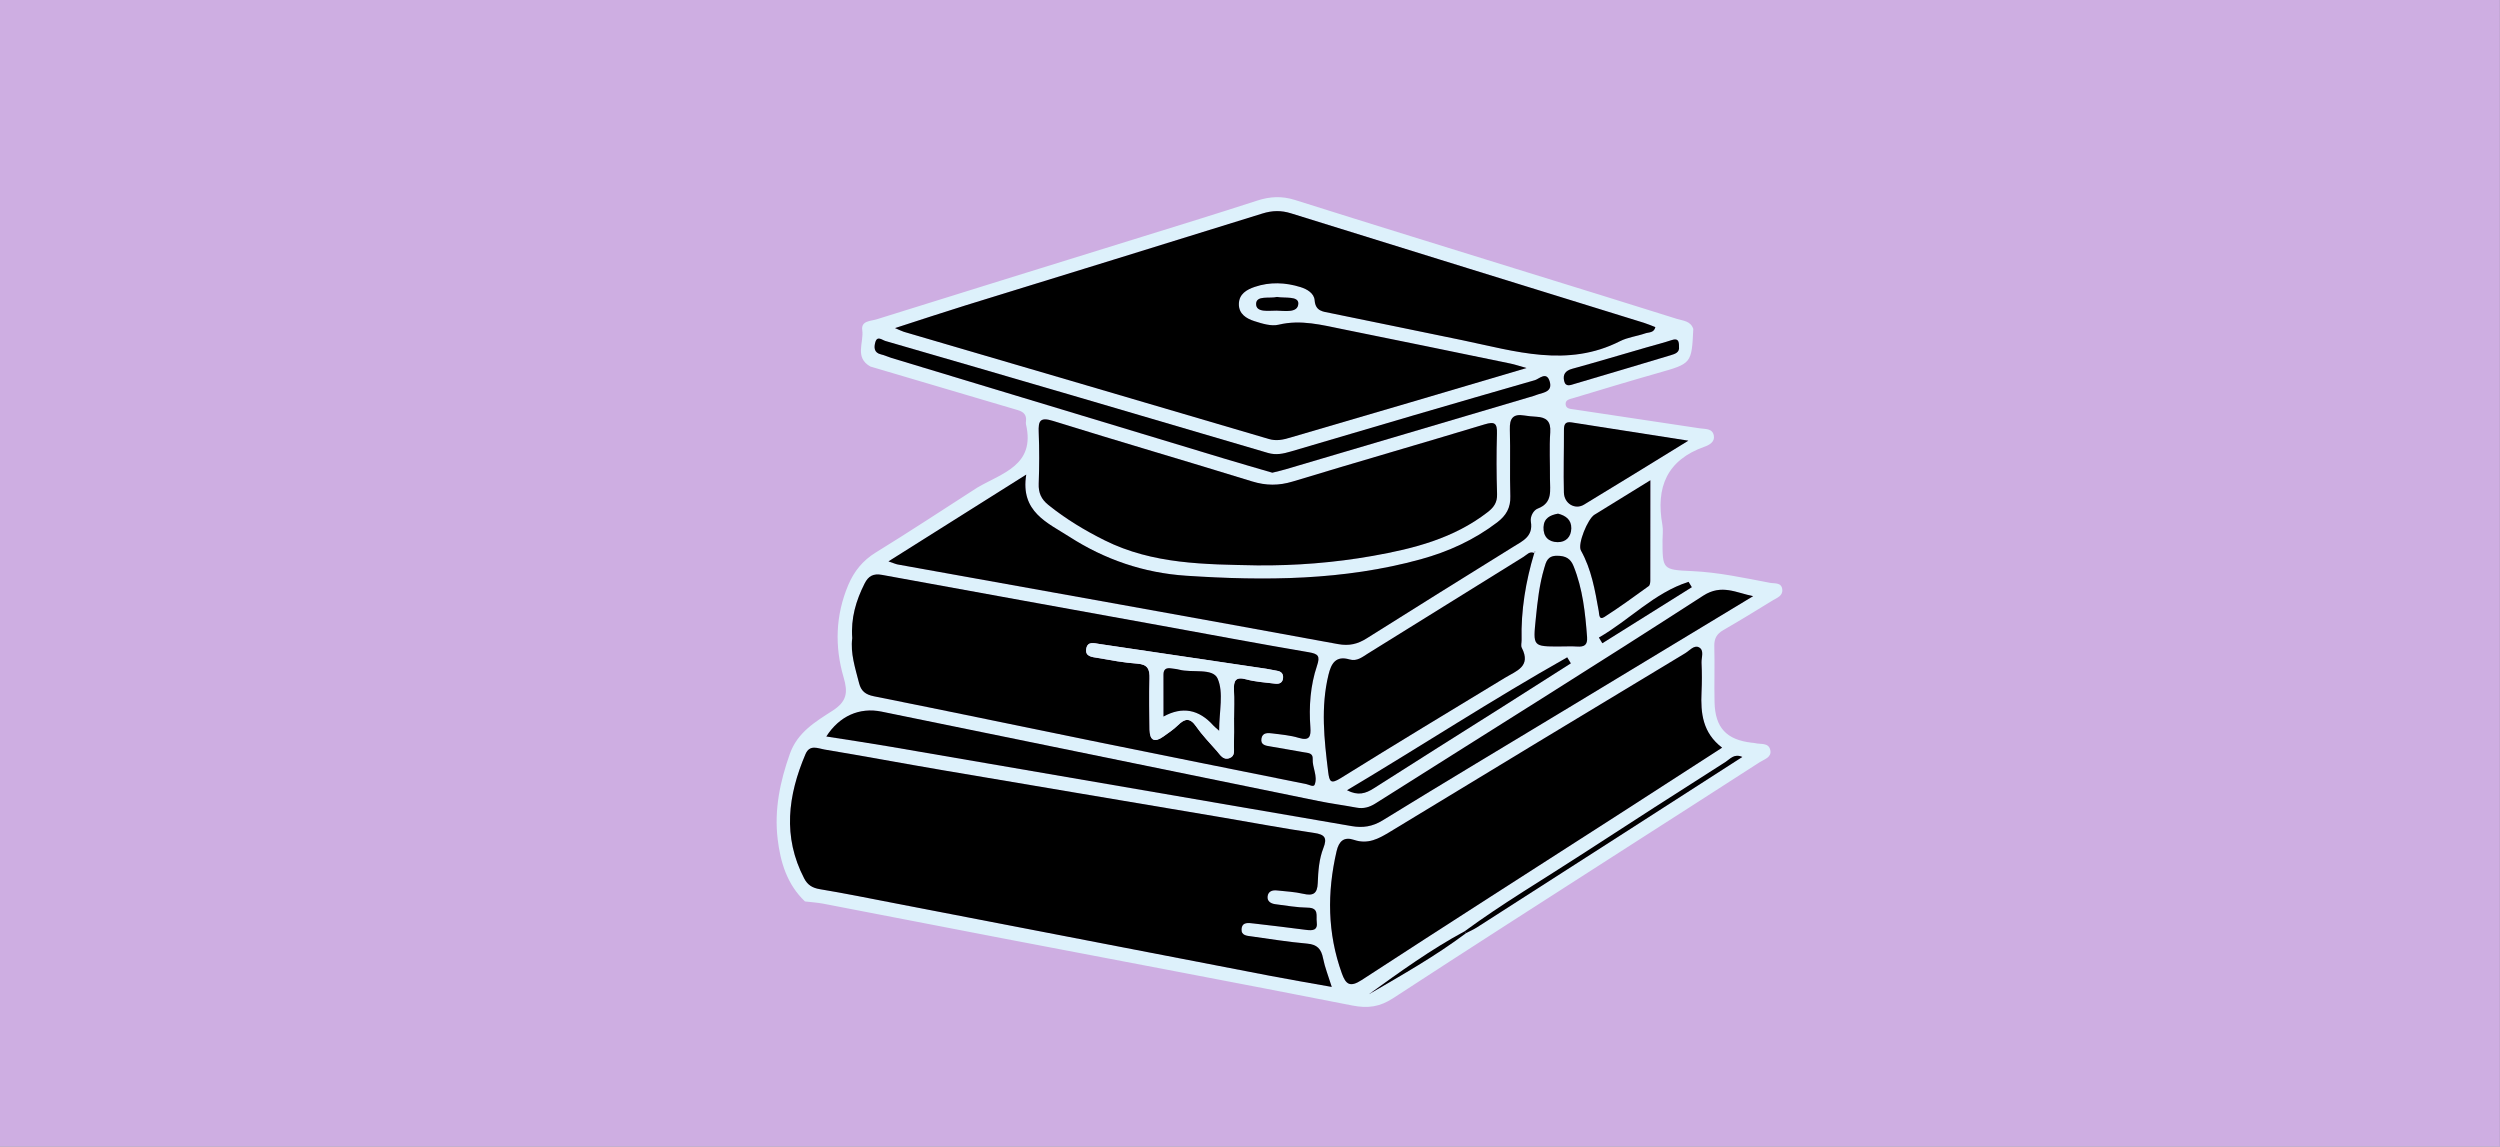
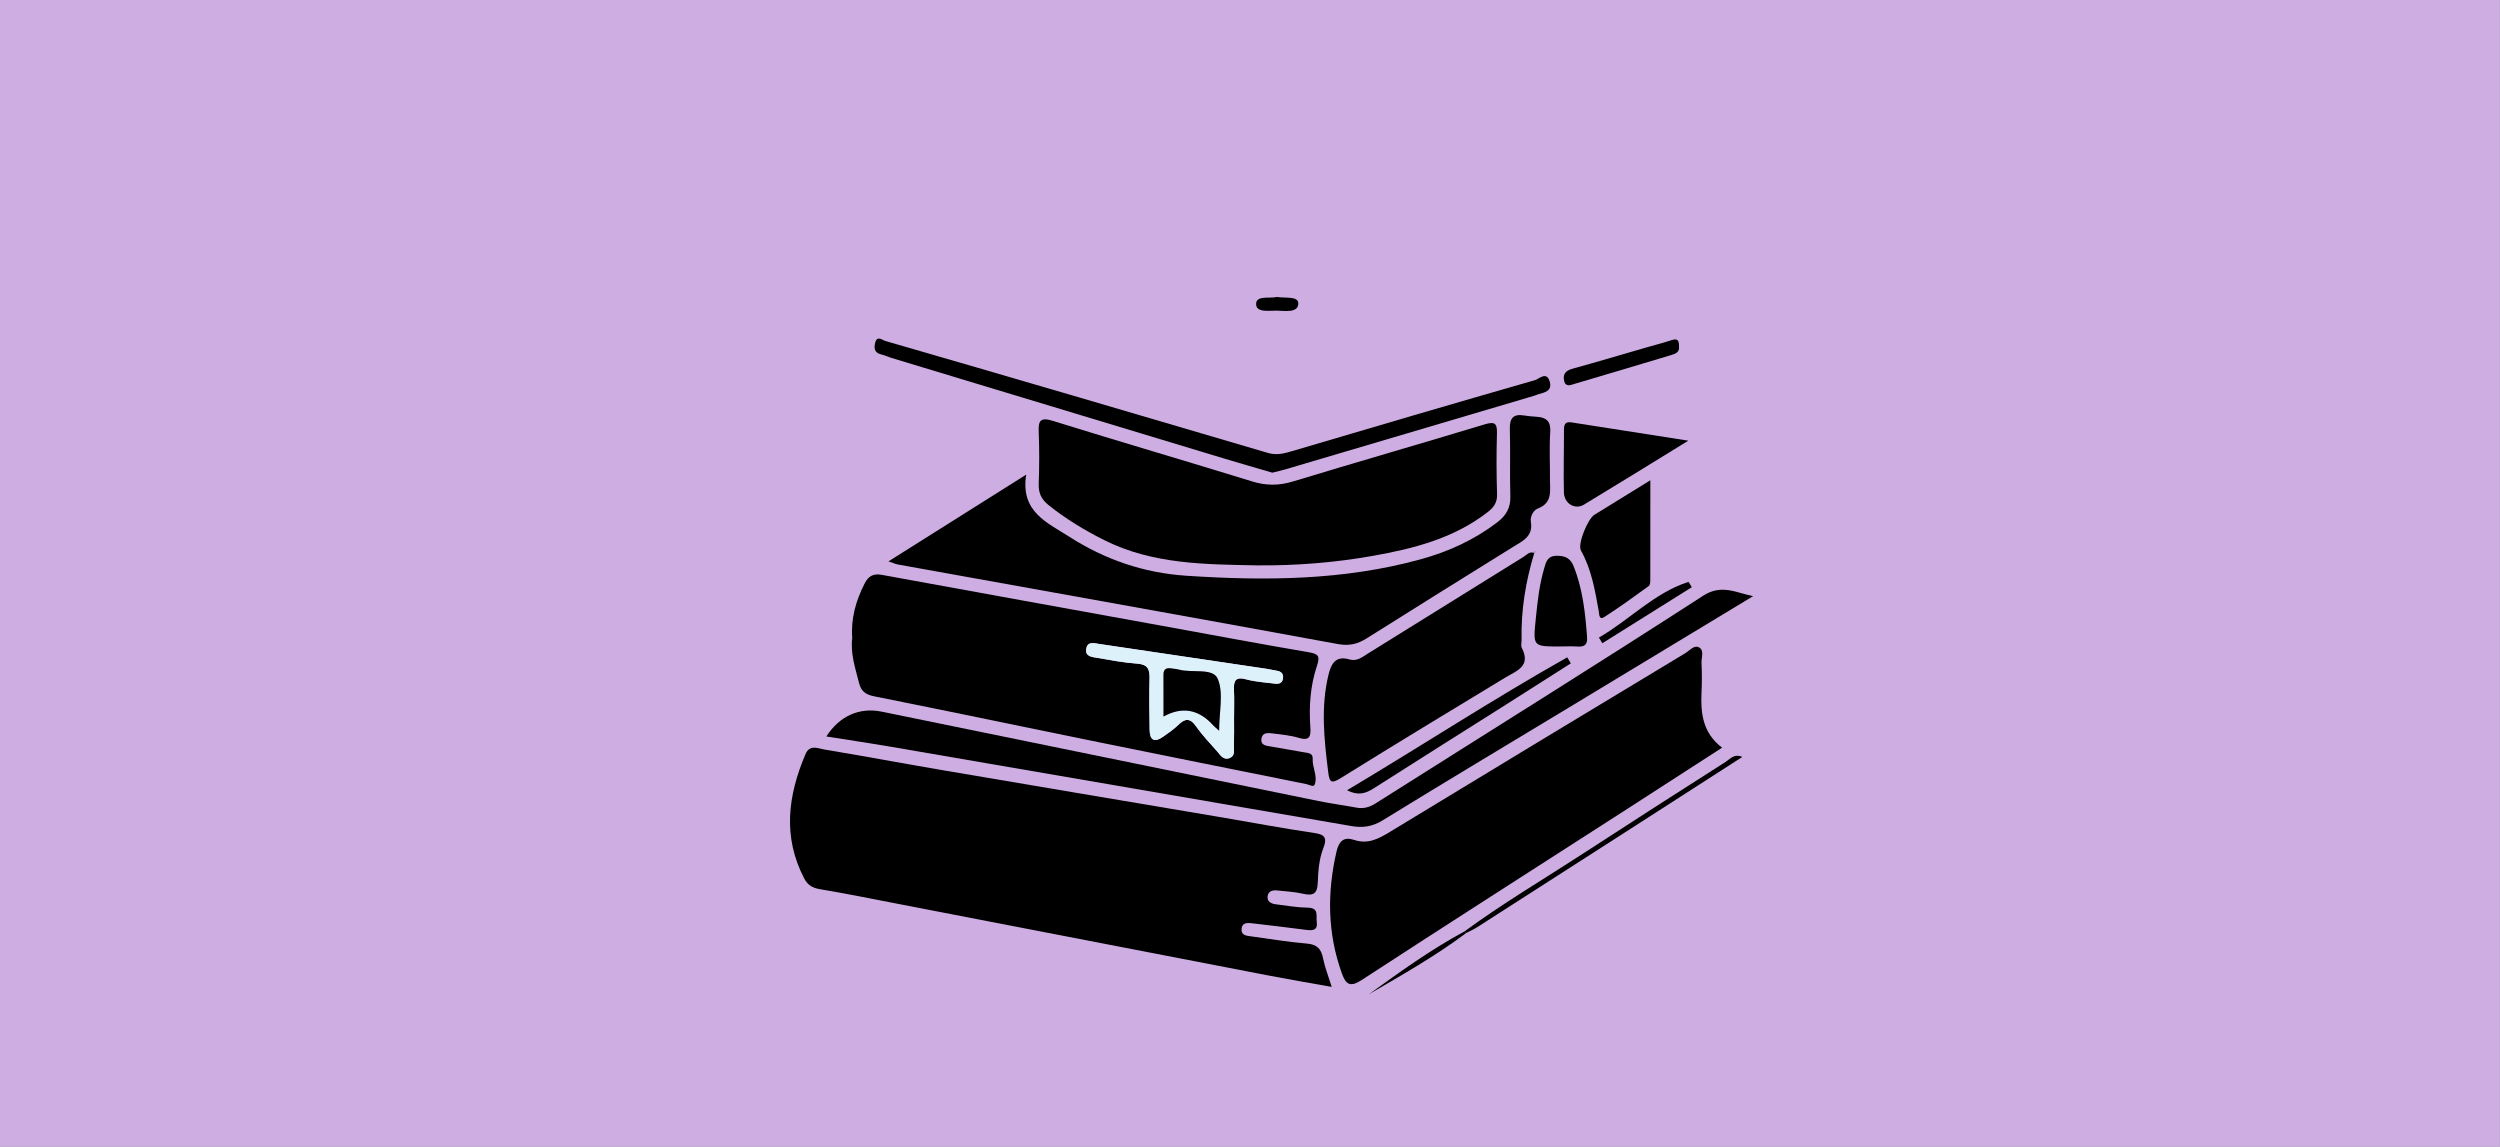
<svg xmlns="http://www.w3.org/2000/svg" id="_Слой_1" data-name="Слой 1" viewBox="0 0 1595.91 731.95">
  <rect x="0" y="0" width="1595.91" height="731.95" fill="#808080" stroke="none" />
  <defs>
    <style>
      .cls-1 {
        fill: #fff;
      }

      .cls-2 {
        clip-path: url(#clippath-1);
      }

      .cls-3 {
        fill: #ddf1fb;
      }

      .cls-4 {
        clip-path: url(#clippath);
      }

      .cls-5 {
        fill: #ceaee2;
      }

      .cls-6 {
        fill: none;
      }
    </style>
    <clipPath id="clippath">
      <path class="cls-6" d="M2726.26,753.42l-92.11,115.32c-.67,.83-.8,1.97-.34,2.93,.46,.96,1.44,1.57,2.5,1.57l184.5,.21c1.06,0,2.04-.61,2.5-1.57,.47-.96,.34-2.1-.33-2.93l-92.38-115.54c-.52-.66-1.32-1.04-2.16-1.04s-1.64,.39-2.17,1.04" />
    </clipPath>
    <clipPath id="clippath-1">
      <path class="cls-6" d="M2966.35,753.42l-92.12,115.32c-.66,.83-.79,1.97-.32,2.93,.46,.96,1.43,1.57,2.49,1.57l184.5,.21c1.07,0,2.04-.61,2.5-1.57,.47-.96,.34-2.1-.33-2.93l-92.38-115.54c-.53-.66-1.32-1.04-2.17-1.04s-1.64,.39-2.16,1.04" />
    </clipPath>
  </defs>
  <rect class="cls-5" x="-.08" y="-.13" width="1595.91" height="732.21" />
-   <path class="cls-3" d="M1080.94,209.92c-1.06,22.25-1.1,22.11-22.54,28.2-18.11,5.14-36.12,10.61-54.15,16.03-2.07,.62-5.09,.99-4.81,4,.28,2.89,3.11,2.87,5.39,3.21,26.79,4.02,53.58,8.06,80.37,12.09,3.5,.53,7.97-.07,8.85,4.61,.75,3.99-2.83,6-5.82,7.06-24.26,8.53-31.34,26.09-27.01,50.02,.58,3.2,.07,6.61,.07,9.91,0,18.36,0,18.71,18.69,19.52,16.95,.74,33.4,4.36,49.95,7.49,2.9,.55,7.38-.42,7.82,4.31,.38,4.1-3.48,5.29-6.19,6.95-10.42,6.41-20.84,12.81-31.44,18.91-4.21,2.43-5.91,5.39-5.77,10.34,.34,11.91-.12,23.83,.16,35.74,.38,16.28,7.63,23.95,23.79,25.83,.66,.08,1.34,.06,1.97,.23,3.59,.99,8.87-.59,9.86,4.63,.87,4.54-3.94,5.72-6.79,7.57-29.67,19.18-59.45,38.17-89.17,57.26-48.34,31.06-96.77,62-144.88,93.41-8.4,5.49-16.04,6.6-25.86,4.67-73.92-14.55-147.96-28.46-221.95-42.64-38.62-7.4-77.22-14.96-115.84-22.37-3.87-.74-7.83-.98-11.76-1.45-11.43-10.84-15.69-25-17.45-39.88-2.22-18.71,1.51-36.68,7.82-54.41,4.88-13.73,16.45-20.52,27.25-27.48,9.13-5.88,9.88-11.62,7.08-21.12-5.84-19.86-5.22-39.86,2.96-59.18,3.66-8.64,9.2-15.56,17.56-20.7,21.82-13.42,43.21-27.55,64.76-41.4,15.82-9.28,37.25-14.25,31.1-40.43-.15-.63-.08-1.33,0-1.98,.48-4.02-1.51-5.98-5.23-7.07-31.37-9.22-62.72-18.53-94.07-27.81-10.35-5.73-4.07-15.42-5.22-23.23-.89-6.05,5.5-5.77,9.19-6.92,53.54-16.77,107.15-33.33,160.72-49.98,27.42-8.52,54.87-16.92,82.17-25.79,8.19-2.66,15.77-3.05,24.1-.43,49.71,15.69,99.52,31.04,149.3,46.5,31.52,9.78,63.06,19.48,94.53,29.41,3.86,1.22,8.8,1.28,10.46,6.37Zm-145.05,385.75c2.31-1.21,4.73-2.24,6.92-3.64,31.12-19.92,62.22-39.89,93.31-59.86,25.21-16.19,50.4-32.41,76.12-48.94-5.24-2.33-7.75,1.29-10.55,3.08-30.58,19.5-61.13,39.06-91.52,58.86-25.11,16.36-50.97,31.57-75.15,49.34-21.54,11.6-41.31,25.91-61.13,40.18,21.11-12.31,42.4-24.31,62.01-39.02Zm43.69-242.56c-3.07-1.51-4.84,1.02-6.94,2.32-33.11,20.53-66.21,41.08-99.28,61.68-3.67,2.28-7.12,5.25-11.79,3.87-8.91-2.63-11.76,2.62-13.51,9.8-5.01,20.66-2.76,41.29-.19,61.98,.78,6.33,1.68,7.9,8.06,3.93,34.73-21.63,69.77-42.78,104.76-64,7.31-4.43,16.93-7.21,10.75-19.19-.67-1.31-.06-3.26-.1-4.91-.46-18.99,2.63-37.46,8.09-55.59,.21-.21,.47-.39,.62-.64,.05-.08-.16-.33-.25-.5-.07,.41-.14,.82-.21,1.23Zm-5.07-118.17c-4.76-1.34-7.46-2.27-10.24-2.85-35.62-7.34-71.23-14.71-106.89-21.9-13.55-2.73-26.94-6.33-41.16-2.92-4.74,1.14-10.54-.71-15.51-2.29-5.05-1.61-9.99-4.53-9.87-10.99,.12-6.38,5.05-9.14,10.1-10.86,9.68-3.29,19.6-2.89,29.29,.14,4.17,1.3,8.64,3.92,8.99,8.44,.53,7.02,5.38,7.16,10.06,8.13,28.17,5.81,56.36,11.52,84.52,17.38,33.42,6.95,66.74,17.66,100.38,.55,4.92-2.5,10.78-3.13,16.08-4.98,2.26-.79,5.56-.21,6.46-3.98-2.44-.92-4.82-1.98-7.3-2.75-75.1-23.28-150.22-46.47-225.27-69.88-6.33-1.97-11.95-1.86-18.3,.12-63.07,19.69-126.25,39.06-189.37,58.6-14.47,4.48-28.85,9.27-45.13,14.53,3.31,1.4,4.45,2.02,5.67,2.38,77.66,22.79,155.34,45.51,232.96,68.41,4.86,1.44,9.04,.47,13.52-.85,25.34-7.49,50.72-14.85,76.07-22.31,24.34-7.16,48.67-14.38,74.93-22.14Zm-124.36,395.08c-2.18-6.98-4.41-12.49-5.53-18.21-1.18-6-3.75-8.87-10.21-9.43-11.84-1.02-23.61-2.95-35.4-4.59-2.89-.4-6.68-.52-6.44-4.56,.3-4.89,4.53-4.05,7.65-3.71,11.17,1.22,22.31,2.69,33.47,4.08,3.95,.49,7.69,.59,6.88-5.12-.53-3.76,1.63-8.94-5.7-9.04-6.91-.1-13.82-1.31-20.7-2.21-2.79-.36-5.36-1.74-4.97-5.01,.38-3.21,3-4.12,5.95-3.79,5.58,.62,11.27,.87,16.71,2.13,6.25,1.45,9.09,.13,9.35-6.81,.29-7.57,.81-15.3,3.61-22.44,2.48-6.31,1.04-8.57-5.91-9.58-19.61-2.85-39.1-6.57-58.65-9.88-59.3-10.03-118.62-19.97-177.91-30.07-25.4-4.33-50.72-9.09-76.13-13.31-4.04-.67-9.3-3.42-12.02,2.97-11.21,26.34-14.69,52.71-.83,79.33,2.18,4.19,5.22,6.06,9.99,6.86,15.97,2.66,31.84,5.88,47.73,8.96,79.8,15.43,159.59,30.89,239.4,46.29,12.86,2.48,25.79,4.66,39.67,7.15Zm-306.1-222.57c-1.23,9.58,1.93,19.06,4.38,28.68,1.29,5.07,4.08,7.29,9.49,8.37,47.64,9.51,95.19,19.49,142.8,29.19,44.37,9.04,88.78,17.92,133.17,26.86,1.83,.37,4.68,2.17,5.37,.35,2.09-5.47-1.58-10.84-1.27-16.45,.2-3.69-2.81-3.74-5.49-4.18-7.18-1.17-14.31-2.6-21.49-3.74-3.13-.5-6.41-.95-5.74-5.03,.65-3.99,4.21-3.67,7.16-3.28,5.57,.73,11.28,1.17,16.6,2.81,7.05,2.16,7.89-1.01,7.48-6.73-.96-13.31-.03-26.57,4.21-39.22,2.1-6.25,.95-7.65-5.38-8.72-31.3-5.31-62.49-11.21-93.72-16.89-59.53-10.81-119.07-21.56-178.59-32.47-5.46-1-8.64,.67-11.1,5.56-5.46,10.84-8.83,22.07-7.86,34.9Zm555.27,69.85c-12.42-9.43-13.77-22.01-13.15-35.35,.29-6.28,.31-12.59,0-18.87-.16-3.4,1.98-8.07-1.78-9.91-3.01-1.48-5.94,2.21-8.67,3.86-62.84,37.88-125.65,75.81-188.34,113.94-7.3,4.44-14.14,8.22-23.07,5.18-6.26-2.13-9.58,.7-11.09,7.2-6.11,26.37-5.89,52.36,3.36,78.04,2.51,6.97,5.15,9.11,12.65,4.23,54.83-35.72,110-70.94,165.04-106.34,21.37-13.74,42.69-27.55,65.03-41.98Zm-297.13-116.39c24.89,.23,49.62-1.73,74.1-6.06,26.16-4.63,51.69-11.14,73.32-27.9,3.94-3.05,6.21-6.15,6.04-11.51-.41-12.9-.46-25.82-.07-38.72,.19-6.57-1.42-7.77-7.86-5.82-40.77,12.34-81.72,24.1-122.49,36.48-8.92,2.71-17.06,2.68-25.97-.07-42.27-13.07-84.76-25.44-127.01-38.6-8.35-2.6-9.5-.09-9.19,7.29,.46,10.9,.4,21.85,0,32.75-.21,5.83,1.58,9.9,6.17,13.59,11.13,8.96,23.22,16.24,35.97,22.6,30.71,15.31,63.88,15.32,96.97,15.97Zm-235.03-2.53c3.46,1.17,4.67,1.75,5.94,1.98,93.68,16.88,187.38,33.61,281,50.81,7.28,1.34,12.61-.02,18.46-3.71,31.03-19.57,62.18-38.95,93.35-58.31,6.12-3.8,12.93-6.66,11.35-16.05-.58-3.41,1.69-7.4,4.37-8.42,9.79-3.72,7.76-11.67,7.82-18.96,.08-9.93-.49-19.9,.18-29.79,.47-7.03-2.52-9.51-8.79-9.87-2.64-.15-5.29-.4-7.9-.82-7.08-1.16-9.3,1.91-9.1,8.81,.42,14.23-.12,28.48,.32,42.71,.23,7.43-2.68,12.37-8.41,16.74-14.7,11.21-31.12,18.68-48.81,23.55-49.21,13.55-99.37,13.83-149.78,10.49-26.99-1.79-51.89-10.33-74.48-24.86-13.91-8.95-31.47-15.86-27.56-39.69-30.24,19.05-58.38,36.77-87.95,55.4Zm551.98,22.18c-10.59-2.01-20.05-7.94-31.88-.28-69.35,44.83-139.46,88.49-209.25,132.65-3.89,2.46-7.64,3.48-12.14,2.63-8.12-1.52-16.33-2.59-24.42-4.24-92.9-18.97-185.78-38-278.67-57.03-14.1-2.89-26.89,2.74-35.29,15.86,13.56,2.15,26.96,4.11,40.31,6.41,98.38,16.9,196.74,33.86,295.11,50.81,7.03,1.21,13.2,.34,19.71-3.67,39.38-24.25,79.09-47.97,118.68-71.89,39.29-23.74,78.56-47.5,117.84-71.25Zm-306.89-78.79c3.17-.8,5.75-1.36,8.27-2.11,25.64-7.56,51.27-15.16,76.9-22.74,27.21-8.05,54.43-16.1,81.64-24.16,.95-.28,1.85-.71,2.8-.99,4.11-1.23,9.16-2,7.45-8.07-1.97-6.98-6.83-1.75-9.43-1-52.04,14.93-103.98,30.2-155.89,45.56-4.88,1.44-9.5,2.4-14.52,.92-42.1-12.42-84.2-24.82-126.32-37.15-39.29-11.51-78.61-22.96-117.94-34.33-2.11-.61-5.21-3.59-6.44,.83-.9,3.22-.93,6.69,3.7,7.74,2.24,.51,4.36,1.57,6.57,2.24,71.08,21.51,142.16,43.02,213.25,64.49,10.09,3.05,20.23,5.94,29.96,8.79Zm241.27,4.83c-13.45,8.29-24.59,15.14-35.72,22.02-4.2,2.6-10.9,18.68-8.59,22.82,6.76,12.1,8.96,25.37,11.36,38.66,.35,1.93,.08,6.01,3.55,3.79,9.7-6.2,19.01-13.02,28.36-19.76,.78-.57,1-2.32,1-3.52,.06-20.43,.04-40.86,.04-64.01Zm24.24-25.27c-26.91-4.2-50.72-7.89-74.51-11.66-4.31-.68-4.9,1.54-4.89,5.06,.05,13.24-.39,26.48-.03,39.71,.19,7.1,7.14,11.15,12.8,7.73,21.44-12.96,42.73-26.16,66.63-40.83Zm-81.79,131.36c3.62,0,7.26-.19,10.87,.05,4.46,.29,6.66-.94,6.28-5.99-1.14-15.46-2.76-30.8-8.63-45.35-1.92-4.76-4.94-6.58-10.5-6.6-6.25-.03-7.04,3.98-8.21,7.88-3.11,10.44-4.27,21.22-5.37,32.05-1.82,18.04-2.08,18.01,15.55,17.97Zm6.78,10.78c-.77-1.28-1.55-2.56-2.32-3.84-47.44,26.75-93.08,56.56-140.55,84.84,7.03,3.66,11.89,2.09,17.01-1.19,27.27-17.45,54.71-34.64,82.06-51.95,14.62-9.25,29.2-18.57,43.79-27.86Zm69.04-202.2c.04-3.47-.59-5.5-4.59-4.17-5.3,1.76-10.73,3.12-16.1,4.68-15.81,4.57-31.57,9.29-47.44,13.65-4.47,1.23-6.15,3.66-5.16,7.86,.95,4.01,4.19,2.48,6.46,1.82,20.52-6.01,41-12.18,61.49-18.32,2.93-.88,5.84-1.81,5.33-5.52Zm-51.12,185.74c.73,1.21,1.47,2.42,2.2,3.63,19.04-11.93,38.08-23.85,57.12-35.78-.69-1.14-1.39-2.28-2.08-3.42-21.99,7.06-37.75,24.39-57.24,35.57Zm-26.06-79.09c-4.98,.9-9.03,2.83-9.27,8.6-.25,6.1,3.21,9.51,8.96,9.59,5.33,.08,8.63-3.38,8.76-8.77,.13-5.5-3.54-8.17-8.44-9.41Zm-179.42-138.35c-4.74,1.16-13.22-1.18-13.34,4.39-.13,5.85,8.29,4.26,13.04,4.34,5.1,.09,13.7,1.73,13.91-4.48,.17-5-8.56-3.35-13.6-4.25Z" />
-   <path d="M974.51,234.93c-26.26,7.76-50.58,14.98-74.93,22.14-25.35,7.46-50.73,14.82-76.07,22.31-4.49,1.33-8.66,2.29-13.52,.85-77.62-22.91-155.3-45.63-232.96-68.41-1.21-.36-2.35-.98-5.67-2.38,16.28-5.25,30.66-10.05,45.13-14.53,63.12-19.54,126.3-38.91,189.37-58.6,6.35-1.98,11.97-2.1,18.3-.12,75.05,23.41,150.18,46.6,225.27,69.88,2.48,.77,4.87,1.83,7.3,2.75-.9,3.77-4.21,3.19-6.46,3.98-5.3,1.85-11.15,2.48-16.08,4.98-33.64,17.1-66.96,6.4-100.38-.55-28.16-5.86-56.35-11.57-84.52-17.38-4.68-.96-9.53-1.1-10.06-8.13-.34-4.52-4.81-7.14-8.99-8.44-9.69-3.03-19.61-3.43-29.29-.14-5.05,1.72-9.98,4.48-10.1,10.86-.12,6.45,4.82,9.37,9.87,10.99,4.96,1.59,10.76,3.43,15.51,2.29,14.22-3.42,27.61,.19,41.16,2.92,35.65,7.18,71.27,14.55,106.89,21.9,2.78,.57,5.48,1.51,10.24,2.85Z" />
  <path d="M850.15,630.01c-13.88-2.49-26.81-4.67-39.67-7.15-79.81-15.39-159.6-30.86-239.4-46.29-15.9-3.07-31.77-6.3-47.73-8.96-4.77-.79-7.81-2.67-9.99-6.86-13.86-26.62-10.38-52.99,.83-79.33,2.72-6.39,7.98-3.64,12.02-2.97,25.41,4.22,50.74,8.99,76.13,13.31,59.29,10.1,118.61,20.04,177.91,30.07,19.55,3.31,39.04,7.03,58.65,9.88,6.95,1.01,8.39,3.27,5.91,9.58-2.8,7.14-3.33,14.87-3.61,22.44-.26,6.94-3.1,8.26-9.35,6.81-5.44-1.26-11.12-1.51-16.71-2.13-2.95-.33-5.57,.58-5.95,3.79-.39,3.27,2.18,4.64,4.97,5.01,6.89,.9,13.79,2.11,20.7,2.21,7.33,.1,5.17,5.28,5.7,9.04,.81,5.71-2.94,5.62-6.88,5.12-11.15-1.39-22.3-2.86-33.47-4.08-3.12-.34-7.36-1.19-7.65,3.71-.24,4.05,3.55,4.16,6.44,4.56,11.79,1.63,23.56,3.57,35.4,4.59,6.45,.55,9.03,3.42,10.21,9.43,1.12,5.73,3.36,11.23,5.53,18.21Z" />
  <path d="M544.05,407.44c-.97-12.83,2.4-24.06,7.86-34.9,2.46-4.89,5.64-6.56,11.1-5.56,59.51,10.91,119.06,21.66,178.59,32.47,31.23,5.67,62.43,11.58,93.72,16.89,6.34,1.07,7.48,2.47,5.38,8.72-4.25,12.65-5.18,25.91-4.21,39.22,.41,5.72-.43,8.89-7.48,6.73-5.32-1.63-11.03-2.07-16.6-2.81-2.94-.39-6.51-.71-7.16,3.28-.66,4.08,2.61,4.53,5.74,5.03,7.18,1.14,14.32,2.57,21.49,3.74,2.69,.44,5.7,.49,5.49,4.18-.31,5.61,3.35,10.99,1.27,16.45-.69,1.81-3.54,.01-5.37-.35-44.39-8.94-88.8-17.82-133.17-26.86-47.6-9.7-95.15-19.68-142.8-29.19-5.41-1.08-8.19-3.3-9.49-8.37-2.45-9.61-5.61-19.1-4.38-28.68Zm243.72,50.9c0-5.95,.22-11.9-.06-17.83-.29-5.88,.93-8.71,7.83-6.83,5.99,1.64,12.35,1.97,18.56,2.76,2.59,.33,4.64-.63,4.94-3.51,.29-2.73-1.09-4.29-3.85-4.72-2.28-.35-4.53-.94-6.81-1.28-35.57-5.31-71.14-10.62-106.72-15.85-3.12-.46-7.27-1.83-8.2,2.82-1.07,5.35,3.76,5.49,7.11,6.08,8.45,1.48,16.93,3.09,25.46,3.68,6.72,.47,7.95,3.69,7.78,9.53-.31,10.89-.09,21.8,.05,32.7,.09,6.83,3.19,8.29,8.71,4.34,3.22-2.3,6.57-4.52,9.38-7.27,4.37-4.3,7.64-4.95,11.6,.76,3.93,5.66,8.81,10.67,13.37,15.88,2.1,2.4,3.94,5.87,8.01,4.33,3.64-1.38,2.67-4.94,2.76-7.74,.18-5.94,.05-11.89,.07-17.84Z" />
  <path d="M1099.32,477.29c-22.35,14.43-43.67,28.24-65.03,41.98-55.04,35.4-110.21,70.61-165.04,106.34-7.5,4.88-10.14,2.74-12.65-4.23-9.26-25.68-9.48-51.67-3.36-78.04,1.51-6.5,4.83-9.33,11.09-7.2,8.93,3.04,15.77-.74,23.07-5.18,62.69-38.13,125.5-76.06,188.34-113.94,2.73-1.65,5.66-5.33,8.67-3.86,3.76,1.84,1.62,6.51,1.78,9.91,.3,6.28,.29,12.59,0,18.87-.62,13.33,.73,25.92,13.15,35.35Z" />
  <path d="M802.19,360.91c-33.09-.65-66.25-.66-96.97-15.97-12.76-6.36-24.84-13.64-35.97-22.6-4.59-3.7-6.38-7.76-6.17-13.59,.39-10.91,.45-21.85,0-32.75-.31-7.38,.84-9.89,9.19-7.29,42.24,13.17,84.73,25.53,127.01,38.6,8.91,2.75,17.05,2.78,25.97,.07,40.76-12.38,81.71-24.13,122.49-36.48,6.44-1.95,8.05-.75,7.86,5.82-.38,12.9-.34,25.82,.07,38.72,.17,5.36-2.1,8.46-6.04,11.51-21.63,16.76-47.16,23.27-73.32,27.9-24.48,4.34-49.21,6.29-74.1,6.06Z" />
  <path d="M567.16,358.37c29.57-18.63,57.71-36.35,87.95-55.4-3.91,23.83,13.65,30.74,27.56,39.69,22.59,14.54,47.49,23.07,74.48,24.86,50.4,3.34,100.56,3.06,149.78-10.49,17.69-4.87,34.11-12.35,48.81-23.55,5.73-4.37,8.64-9.31,8.41-16.74-.44-14.22,.1-28.48-.32-42.71-.2-6.9,2.02-9.98,9.1-8.81,2.61,.43,5.26,.67,7.9,.82,6.27,.37,9.26,2.84,8.79,9.87-.67,9.89-.1,19.86-.18,29.79-.06,7.29,1.97,15.24-7.82,18.96-2.68,1.02-4.95,5.01-4.37,8.42,1.58,9.39-5.23,12.25-11.35,16.05-31.17,19.35-62.32,38.74-93.35,58.31-5.85,3.69-11.18,5.04-18.46,3.71-93.62-17.2-187.32-33.93-281-50.81-1.27-.23-2.48-.81-5.94-1.98Z" />
  <path d="M1119.15,380.55c-39.28,23.75-78.55,47.51-117.84,71.25-39.59,23.92-79.29,47.64-118.68,71.89-6.51,4.01-12.69,4.88-19.71,3.67-98.37-16.95-196.73-33.91-295.11-50.81-13.35-2.29-26.75-4.26-40.31-6.41,8.4-13.11,21.19-18.74,35.29-15.86,92.89,19.03,185.77,38.06,278.67,57.03,8.09,1.65,16.3,2.72,24.42,4.24,4.49,.84,8.25-.17,12.14-2.63,69.79-44.16,139.9-87.82,209.25-132.65,11.84-7.65,21.3-1.73,31.88,.28Z" />
  <path d="M979.42,353.01c-5.46,18.13-8.55,36.6-8.09,55.58,.04,1.65-.57,3.6,.1,4.91,6.19,11.98-3.44,14.76-10.75,19.19-34.99,21.21-70.02,42.37-104.76,64-6.38,3.97-7.27,2.41-8.06-3.93-2.56-20.69-4.82-41.32,.19-61.98,1.74-7.18,4.6-12.43,13.51-9.8,4.68,1.38,8.13-1.59,11.79-3.87,33.06-20.61,66.17-41.15,99.28-61.68,2.1-1.3,3.87-3.83,6.94-2.32l-.15-.09Z" />
  <path d="M812.25,301.76c-9.73-2.85-19.87-5.74-29.96-8.79-71.09-21.47-142.17-42.98-213.25-64.49-2.21-.67-4.33-1.73-6.57-2.24-4.63-1.05-4.6-4.52-3.7-7.74,1.23-4.41,4.33-1.44,6.44-.83,39.33,11.38,78.64,22.83,117.94,34.33,42.12,12.34,84.23,24.73,126.32,37.15,5.02,1.48,9.63,.53,14.52-.92,51.91-15.36,103.85-30.63,155.89-45.56,2.61-.75,7.47-5.98,9.43,1,1.71,6.07-3.34,6.84-7.45,8.07-.95,.28-1.85,.71-2.8,.99-27.21,8.06-54.42,16.11-81.64,24.16-25.63,7.58-51.26,15.18-76.9,22.74-2.52,.74-5.1,1.31-8.27,2.11Z" />
  <path d="M1053.53,306.59c0,23.15,.02,43.58-.04,64.01,0,1.2-.21,2.95-1,3.52-9.35,6.74-18.65,13.56-28.36,19.76-3.48,2.22-3.2-1.86-3.55-3.79-2.4-13.29-4.6-26.56-11.36-38.66-2.31-4.14,4.38-20.22,8.59-22.82,11.13-6.88,22.27-13.73,35.72-22.02Z" />
  <path d="M1077.77,281.32c-23.9,14.68-45.2,27.88-66.63,40.83-5.66,3.42-12.61-.62-12.8-7.73-.35-13.23,.08-26.47,.03-39.71-.01-3.52,.57-5.75,4.89-5.06,23.79,3.78,47.6,7.46,74.51,11.66Z" />
  <path d="M995.97,412.68c-17.63,.04-17.37,.07-15.55-17.97,1.09-10.83,2.26-21.61,5.37-32.05,1.16-3.91,1.96-7.91,8.21-7.88,5.57,.03,8.58,1.84,10.5,6.6,5.87,14.55,7.48,29.89,8.63,45.35,.37,5.05-1.83,6.29-6.28,5.99-3.61-.24-7.25-.05-10.87-.05Z" />
  <path d="M1002.76,423.46c-14.6,9.29-29.17,18.61-43.79,27.86-27.36,17.31-54.79,34.51-82.06,51.95-5.12,3.27-9.98,4.85-17.01,1.19,47.47-28.28,93.11-58.09,140.55-84.84,.77,1.28,1.55,2.56,2.32,3.84Z" />
  <path d="M935.01,594.49c24.18-17.77,50.04-32.98,75.15-49.34,30.39-19.8,60.94-39.36,91.52-58.86,2.8-1.79,5.32-5.4,10.55-3.08-25.71,16.54-50.91,32.75-76.12,48.94-31.09,19.97-62.19,39.94-93.31,59.86-2.19,1.4-4.61,2.44-6.92,3.64-.31-.38-.6-.77-.88-1.17Z" />
  <path d="M1071.8,221.25c.51,3.71-2.4,4.64-5.33,5.52-20.49,6.13-40.97,12.3-61.49,18.32-2.26,.66-5.51,2.2-6.46-1.82-.99-4.19,.7-6.63,5.16-7.86,15.86-4.36,31.63-9.08,47.44-13.65,5.37-1.55,10.8-2.92,16.1-4.68,4-1.33,4.63,.7,4.59,4.17Z" />
  <path d="M1020.68,406.99c19.49-11.18,35.25-28.51,57.24-35.57,.69,1.14,1.39,2.28,2.08,3.42-19.04,11.93-38.08,23.85-57.12,35.78-.73-1.21-1.47-2.42-2.2-3.63Z" />
-   <path d="M994.61,327.9c4.91,1.25,8.57,3.92,8.44,9.41-.12,5.4-3.43,8.85-8.76,8.77-5.74-.08-9.21-3.5-8.96-9.59,.24-5.76,4.29-7.69,9.27-8.6Z" />
  <path d="M935.89,595.66c-19.61,14.7-40.89,26.71-62.01,39.02,19.82-14.27,39.59-28.58,61.13-40.19,.27,.4,.57,.79,.87,1.17Z" />
  <path d="M815.2,189.56c5.04,.91,13.76-.74,13.6,4.25-.21,6.21-8.8,4.57-13.91,4.48-4.75-.09-13.16,1.5-13.04-4.34,.12-5.57,8.6-3.23,13.34-4.39Z" />
  <path d="M979.58,353.1c.07-.41,.14-.82,.21-1.23,.09,.17,.3,.41,.25,.5-.15,.25-.41,.43-.62,.64,0,0,.16,.09,.16,.09Z" />
  <path class="cls-3" d="M787.77,458.34c0,5.95,.12,11.9-.06,17.84-.08,2.8,.88,6.36-2.76,7.74-4.07,1.54-5.9-1.93-8.01-4.33-4.57-5.21-9.45-10.22-13.37-15.88-3.96-5.71-7.23-5.06-11.6-.76-2.8,2.76-6.16,4.97-9.38,7.27-5.52,3.95-8.62,2.49-8.71-4.34-.15-10.9-.36-21.81-.05-32.7,.16-5.84-1.06-9.06-7.78-9.53-8.53-.59-17.01-2.2-25.46-3.68-3.36-.59-8.18-.73-7.11-6.08,.93-4.65,5.08-3.28,8.2-2.82,35.58,5.23,71.15,10.54,106.72,15.85,2.28,.34,4.53,.93,6.81,1.28,2.76,.43,4.14,1.99,3.85,4.72-.31,2.89-2.35,3.84-4.94,3.51-6.21-.79-12.57-1.12-18.56-2.76-6.9-1.89-8.11,.95-7.83,6.83,.29,5.93,.06,11.89,.06,17.83Zm-9.51,8.14c0-12.32,3-24.35-.96-33.29-3.09-6.98-16.22-3.47-24.66-5.73-1.58-.42-3.24-.52-4.87-.78-3.15-.51-5.07,.4-5.04,4.01,.06,8.72,.02,17.45,.02,26.72q17.91-9.88,31.87,5.77c.64,.72,1.44,1.31,3.65,3.3Z" />
  <path d="M778.26,466.48c-2.21-1.99-3.01-2.58-3.65-3.3q-13.96-15.64-31.87-5.77c0-9.27,.04-18-.02-26.72-.03-3.62,1.89-4.52,5.04-4.01,1.62,.26,3.29,.35,4.87,.78,8.44,2.27,21.57-1.24,24.66,5.73,3.96,8.94,.96,20.96,.96,33.29Z" />
  <g class="cls-4">
    <path class="cls-1" d="M-816.8,2571.29V1491.42c11.51-7.73,25.37-5.5,38.44-5.51,173.37-.11,346.74-.04,520.12-.1,37.3-.01,48.91-14.01,32.4-41.43-6.89-11.44-9.1-22.67-9.08-34.84,.07-53.38,.02-106.76,.04-160.14,0-3.81-1.25-8.06,.44-11.37,12.39-24.19-4.21-42.62-17.78-61.8-18.33-25.91-36.9-51.77-53.51-78.38-10.08-16.16-23.68-22.45-44.89-20.61-23.94,2.08-44.03-1.42-58.62-19.95-8.21-10.43-5.87-20.53-7.15-29.92-.14,36.08-16.49,49.81-61.06,49.88-67.47,.1-134.94,.47-202.39-.24-21.19-.22-34.74,4.95-45.04,20.85-21.86,33.73-45.24,66.85-68.33,100.06-5.46,7.86-8.71,18.33-23.59,18.76,0-847.74,.05-1695.47-.44-2543.21,0-14.3,3.98-17.53,21.64-17.53,1289.12,.39,2578.24,.39,3867.36,0,17.66,0,21.67,3.22,21.65,17.53-.6,298.27-.45,596.53-.45,894.8-16.45,17.5-41.6,7.11-61.95,12.38-5.48,1.42-8.63-4.58-10.85-8.67-3.55-6.53-4.68-13.54-4.27-20.53,1.93-33.49-5.78-67.31,5.27-100.47,1.57-4.71-.88-8.74-3.55-12.65-12.5-18.31-25.16-36.55-39.7-57.8-15.99,21.75-29.81,41.9-43.05,62.33-4.18,6.46,1.58,12.28,3.1,18.35,7.74,30.77-1.07,39.81-39.12,39.93-10.19,.04-20.41,.45-30.53-1.01-8.57-1.23-14.53-4.68-15.31-12.26-.73-7.14,2.3-13.36,11.28-14.67,19.02-2.78,20.03-13.46,19.51-25.65-1.01-23.55,6.68-48.63-19.78-68.51-11.61,11.71-20.2,23.72-19.53,39.36,.28,6.64,1.04,16.62-9.86,16.84-12.81,.26-11.02-10.38-11.74-17.52-.96-9.49-2.55-19.48,.31-28.5,7.45-23.54-9.43-40.07-22.63-57.82-5.43-7.3-12.32-8.16-17.8-.32-12.4,17.76-31.6,33.38-23.19,57.35,3.54,10.1,1.47,21.51,.26,32.27-.68,6.06-.31,14.56-10.53,14.76-10.52,.2-11.05-8.37-10.65-14.35,1.08-16.38-7.61-29.37-19.75-43.16-13.44,13.23-22.08,26.47-20.06,43.54,1.27,10.73,.43,21.6,.4,32.4-.03,9.22,3.2,16.05,15.78,18.19,10.7,1.82,16.32,7.31,14.81,16.49-1.61,9.81-10.96,11.38-20.72,12.15-8.6,.68-17.25,.45-25.88,.41-36.56-.19-46.74-8.1-37.98-36.7,5.03-16.4,.09-28.2-9.71-40.82-7.95-10.22-14.9-20.91-21.77-31.63-4.71-7.34-10.11-10.32-16.07-.93-10.77,16.97-23.09,33.23-34.4,49.94-2.33,3.45-3.33,6.91-1.98,10.93,12.03,35.63,4.97,71.92,4.61,107.9-.12,12.47-3.37,26.58-28.63,18.09-9.33-3.14-21.33,5.77-33.5,0-4.07-1.93-5.77,4.83-4.77,8.49,14.89,54.08,4.46,108.85,6.7,163.26,1.92,46.68-4.93,42.07,51.92,42.12,161.63,.12,323.26,.06,484.89,.03,34.17,0,34.24-.1,34.3-27.43,.09-49.57-.46-99.15,.45-148.72,.15-8.26-5.34-21.73,15.64-20.68V1445.63c-19.37,8.2-23.91-1.91-24.95-14.08-1.63-19.03-.5-38.14-.61-57.21-.14-26.71-.12-53.41-.01-80.12,.04-11.14-4.17-18.44-19.56-19-13.93-.51-21.78-6.56-22.18-18.04-.96-27.33-1.56-54.66,.4-81.98,.51-7.07,4.07-13.58,7.96-19.84,5.86-9.43,7.27-16.19-2.14-27.06-13.43-15.52-9.66-35.38-.47-52.94,11.66-22.28,3.42-44.97-21.77-56.93-4.23-2.01-8.19-3.06-13.24-1.67-27.02,7.44-42.78,37.63-28.54,57.67,10.15,14.28,15.97,32.12,6.94,43.65-15.7,20.05-4.24,35.43-.09,53.93,6.43,28.67,5.79,58.62,.68,87.4-4.53,25.45-33.42,14.06-52.32,15.72-15.78,1.39-32.99,.55-34.03-17.87-.89-15.86-3.27-32.06,3.06-47.37,13.3-32.21,.23-58.67-25.62-82.52-14.5-13.38-30.73-25.45-46.28-38.03-10.4-8.41-18.12-17.04-15.13-30.18,1.8-7.92-1.8-17.25-12.85-17.44-12.92-.23-16.06,9.61-14.19,18.19,2.71,12.45-4.54,20.61-14.24,28.57-15.44,12.67-31.74,24.68-46.28,38.04-25.78,23.68-40.03,49.66-26.34,82.2,6.65,15.81,3.48,32.78,2.68,49.28-.12,2.53,.55-.56-.26,1.89-8.07,24.26-32.81,13.87-51.03,15.26-15.11,1.16-35.52,2.43-35.41-16.11,.23-37.04-11.09-75.08,11.48-110.69,2.83-4.47,5.54-9.43,.14-14.15-21.59-18.88-15.46-39.96-5.49-60.25,10.23-20.82,.04-46.88-24.51-56.44-2.83-1.1-5.59-1.97-8.94-1.53-24.54,3.16-46.17,38.47-32.8,56.27,11.54,15.36,18.89,35.43,8.08,46.82-19.08,20.12-2.95,34.34,.38,51.71,5.65,29.54,3.08,59.6,1.29,89.44-.6,10.05-9.43,14.41-20.75,14.78-16.65,.54-20.64,8.19-20.55,20.15,.32,41.33,.11,82.66,.14,123.99,0,12.23-.76,23.61-12.82,33.36-9.04,7.31-8.1,18.07-3.32,27,4.65,8.69,16.16,6.32,25.16,6.33,177.4,.17,354.81,.06,532.21,.2,12.32,0,25.37-2.02,36.14,5.37v133.55c-34.87-17.22-73.6-12.95-111.48-12.98-133.38-.11-266.76-.05-400.14-.04-9.41,0-18.84-.24-28.23,.34-25.4,1.59-35.24,9.05-36.23,29.79-1.49,31.12-.36,62.28-.54,93.41-.11,18.43,.16,36.86-.14,55.29-.13,7.66,.28,15.94-5.52,22.12-13.44,14.32-13.31,30.61-13.25,47.23,.17,54.66-.07,109.32,.13,163.97,.09,24.26,1.98,25.88,32.18,25.91,174.18,.15,348.36,0,522.53,.16,13.86,.01,28.52-2.19,40.69,5.97v534.21c-11.48-.75-10.22-8.44-10.94-14.21-5.16-41.68-11.88-83.34-9.36-125.33,.84-14.01-5.59-22.35-20.06-29.25-80.48-38.33-159.53-78.59-239.88-117.11-4.05-1.94-8.06-5.16-12.32-5.39-32.36-1.69-30.38-20.32-29.83-38.51,.21-6.99,.53-14.01-.34-20.96-.61-4.86-.22-11.17-8.94-11.41-8.77-.24-9.27,5.95-9.65,10.89-1.19,15.23-1.72,30.59-.2,45.72,2.13,21.23-9,34.02-31.36,44.35-63.37,29.28-124.73,61.34-187.59,91.33-15.93,7.6-23.41,16.26-22.24,32.03,3.51,47.07-7.77,93.65-9.27,140.61-.7,22.04-1.18,22.24,26.28,22.26,176.53,.07,353.05,0,529.57,.12,12.32,0,25.36-2.01,36.12,5.37,0,13.99,6.74,33.44-1.89,40.44-8.64,7-32.65,1.54-49.92,1.54-1277.34,0-2554.68-.06-3832.03,.5-22.15,0-30.3-3.46-26.16-21.52,1.55-6.76,.25-13.95,.25-20.95,10.77-7.38,23.82-5.3,36.13-5.31,172.61-.12,345.22-.08,517.82-.09,7.85,0,15.69-.06,23.54-.13,12.53-.11,18.73-4.97,18.67-15.23-.1-17.79,1.81-35.68-.89-53.34-3.7-24.27-18.59-43.25-46.82-53.39-16.53-5.94-28.12-15.26-38.51-26.89-101.1-113.08-281.59-128.98-408.94-34.61-41.01,30.39-68.59,69.08-82.87,113.42-3.06,9.49-.92,22.5-18.13,25.95" />
  </g>
  <g class="cls-2">
    <path class="cls-1" d="M-576.71,2571.29V1491.42c11.51-7.73,25.37-5.5,38.44-5.51,173.37-.11,346.74-.04,520.12-.1,37.3-.01,48.91-14.01,32.4-41.43-6.89-11.44-9.1-22.67-9.08-34.84,.07-53.38,.02-106.76,.04-160.14,0-3.81-1.25-8.06,.44-11.37,12.39-24.19-4.21-42.62-17.78-61.8-18.33-25.91-36.9-51.77-53.51-78.38-10.08-16.16-23.68-22.45-44.89-20.61-23.94,2.08-44.03-1.42-58.62-19.95-8.21-10.43-5.87-20.53-7.15-29.92-.14,36.08-16.49,49.81-61.06,49.88-67.47,.1-134.94,.47-202.39-.24-21.19-.22-34.74,4.95-45.04,20.85-21.86,33.73-45.24,66.85-68.33,100.06-5.46,7.86-8.71,18.33-23.59,18.76,0-847.74,.05-1695.47-.44-2543.21,0-14.3,3.98-17.53,21.64-17.53,1289.12,.39,2578.24,.39,3867.36,0,17.66,0,21.68,3.22,21.64,17.53-.6,298.27-.45,596.53-.45,894.8-16.45,17.5-41.6,7.11-61.95,12.38-5.47,1.42-8.62-4.58-10.85-8.67-3.55-6.53-4.68-13.54-4.27-20.53,1.93-33.49-5.78-67.31,5.27-100.47,1.57-4.71-.88-8.74-3.55-12.65-12.5-18.31-25.16-36.55-39.7-57.8-15.99,21.75-29.81,41.9-43.05,62.33-4.18,6.46,1.58,12.28,3.1,18.35,7.74,30.77-1.07,39.81-39.12,39.93-10.19,.04-20.41,.45-30.53-1.01-8.56-1.23-14.53-4.68-15.31-12.26-.73-7.14,2.3-13.36,11.28-14.67,19.02-2.78,20.03-13.46,19.51-25.65-1.01-23.55,6.68-48.63-19.78-68.51-11.6,11.71-20.2,23.72-19.53,39.36,.29,6.64,1.04,16.62-9.86,16.84-12.81,.26-11.02-10.38-11.74-17.52-.96-9.49-2.55-19.48,.31-28.5,7.45-23.54-9.43-40.07-22.63-57.82-5.43-7.3-12.32-8.16-17.8-.32-12.4,17.76-31.6,33.38-23.18,57.35,3.54,10.1,1.47,21.51,.26,32.27-.68,6.06-.31,14.56-10.53,14.76-10.52,.2-11.05-8.37-10.66-14.35,1.08-16.38-7.61-29.37-19.75-43.16-13.44,13.23-22.08,26.47-20.06,43.54,1.27,10.73,.43,21.6,.4,32.4-.03,9.22,3.2,16.05,15.78,18.19,10.7,1.82,16.32,7.31,14.81,16.49-1.61,9.81-10.96,11.38-20.72,12.15-8.6,.68-17.25,.45-25.87,.41-36.57-.19-46.74-8.1-37.98-36.7,5.03-16.4,.09-28.2-9.71-40.82-7.95-10.22-14.9-20.91-21.77-31.63-4.7-7.34-10.11-10.32-16.07-.93-10.77,16.97-23.09,33.23-34.4,49.94-2.33,3.45-3.33,6.91-1.98,10.93,12.03,35.63,4.97,71.92,4.61,107.9-.12,12.47-3.37,26.58-28.63,18.09-9.33-3.14-21.33,5.77-33.5,0-4.07-1.93-5.77,4.83-4.77,8.49,14.89,54.08,4.46,108.85,6.7,163.26,1.92,46.68-4.93,42.07,51.92,42.12,161.63,.12,323.26,.06,484.89,.03,34.17,0,34.25-.1,34.3-27.43,.1-49.57-.46-99.15,.45-148.72,.16-8.26-5.34-21.73,15.64-20.68V1445.63c-19.37,8.2-23.9-1.91-24.95-14.08-1.63-19.03-.5-38.14-.61-57.21-.14-26.71-.12-53.41-.01-80.12,.05-11.14-4.17-18.44-19.56-19-13.93-.51-21.78-6.56-22.18-18.04-.96-27.33-1.56-54.66,.4-81.98,.51-7.07,4.07-13.58,7.96-19.84,5.86-9.43,7.27-16.19-2.14-27.06-13.43-15.52-9.66-35.38-.47-52.94,11.66-22.28,3.42-44.97-21.77-56.93-4.23-2.01-8.19-3.06-13.24-1.67-27.02,7.44-42.78,37.63-28.54,57.67,10.14,14.28,15.98,32.12,6.94,43.65-15.7,20.05-4.24,35.43-.09,53.93,6.43,28.67,5.79,58.62,.67,87.4-4.53,25.45-33.42,14.06-52.32,15.72-15.78,1.39-32.99,.55-34.03-17.87-.89-15.86-3.27-32.06,3.06-47.37,13.3-32.21,.23-58.67-25.62-82.52-14.5-13.38-30.73-25.45-46.28-38.03-10.4-8.41-18.12-17.04-15.13-30.18,1.8-7.92-1.8-17.25-12.85-17.44-12.92-.23-16.06,9.61-14.19,18.19,2.71,12.45-4.54,20.61-14.24,28.57-15.44,12.67-31.74,24.68-46.28,38.04-25.78,23.68-40.03,49.66-26.34,82.2,6.65,15.81,3.48,32.78,2.68,49.28-.12,2.53,.55-.56-.26,1.89-8.07,24.26-32.81,13.87-51.03,15.26-15.11,1.16-35.52,2.43-35.41-16.11,.23-37.04-11.09-75.08,11.48-110.69,2.83-4.47,5.54-9.43,.14-14.15-21.59-18.88-15.46-39.96-5.49-60.25,10.23-20.82,.04-46.88-24.51-56.44-2.83-1.1-5.59-1.97-8.94-1.53-24.53,3.16-46.17,38.47-32.8,56.27,11.54,15.36,18.89,35.43,8.08,46.82-19.08,20.12-2.95,34.34,.38,51.71,5.65,29.54,3.08,59.6,1.29,89.44-.6,10.05-9.43,14.41-20.75,14.78-16.65,.54-20.64,8.19-20.55,20.15,.32,41.33,.11,82.66,.14,123.99,0,12.23-.76,23.61-12.82,33.36-9.04,7.31-8.1,18.07-3.32,27,4.65,8.69,16.16,6.32,25.16,6.33,177.4,.17,354.8,.06,532.21,.2,12.32,0,25.37-2.02,36.14,5.37v133.55c-34.87-17.22-73.6-12.95-111.48-12.98-133.38-.11-266.76-.05-400.14-.04-9.41,0-18.84-.24-28.24,.34-25.4,1.59-35.24,9.05-36.23,29.79-1.49,31.12-.36,62.28-.54,93.41-.11,18.43,.16,36.86-.14,55.29-.12,7.66,.28,15.94-5.52,22.12-13.44,14.32-13.3,30.61-13.25,47.23,.17,54.66-.07,109.32,.12,163.97,.09,24.26,1.98,25.88,32.18,25.91,174.18,.15,348.36,0,522.53,.16,13.86,.01,28.52-2.19,40.69,5.97v534.21c-11.48-.75-10.22-8.44-10.94-14.21-5.16-41.68-11.88-83.34-9.36-125.33,.84-14.01-5.59-22.35-20.06-29.25-80.48-38.33-159.53-78.59-239.88-117.11-4.05-1.94-8.06-5.16-12.32-5.39-32.36-1.69-30.38-20.32-29.83-38.51,.21-6.99,.53-14.01-.34-20.96-.61-4.86-.22-11.17-8.94-11.41-8.77-.24-9.27,5.95-9.65,10.89-1.19,15.23-1.72,30.59-.2,45.72,2.13,21.23-9,34.02-31.36,44.35-63.37,29.28-124.73,61.34-187.59,91.33-15.93,7.6-23.41,16.26-22.24,32.03,3.51,47.07-7.77,93.65-9.27,140.61-.7,22.04-1.18,22.24,26.28,22.26,176.53,.07,353.05,0,529.58,.12,12.31,0,25.36-2.01,36.12,5.37,0,13.99,6.74,33.44-1.89,40.44-8.64,7-32.65,1.54-49.92,1.54-1277.34,0-2554.69-.06-3832.03,.5-22.15,0-30.3-3.46-26.16-21.52,1.55-6.76,.25-13.95,.25-20.95,10.78-7.38,23.82-5.3,36.13-5.31,172.61-.12,345.22-.08,517.82-.09,7.85,0,15.69-.06,23.54-.13,12.53-.11,18.73-4.97,18.67-15.23-.1-17.79,1.81-35.68-.88-53.34-3.7-24.27-18.59-43.25-46.82-53.39-16.54-5.94-28.13-15.26-38.52-26.89-101.1-113.08-281.59-128.98-408.94-34.61-41.01,30.39-68.58,69.08-82.87,113.42-3.06,9.49-.92,22.5-18.13,25.95" />
  </g>
</svg>